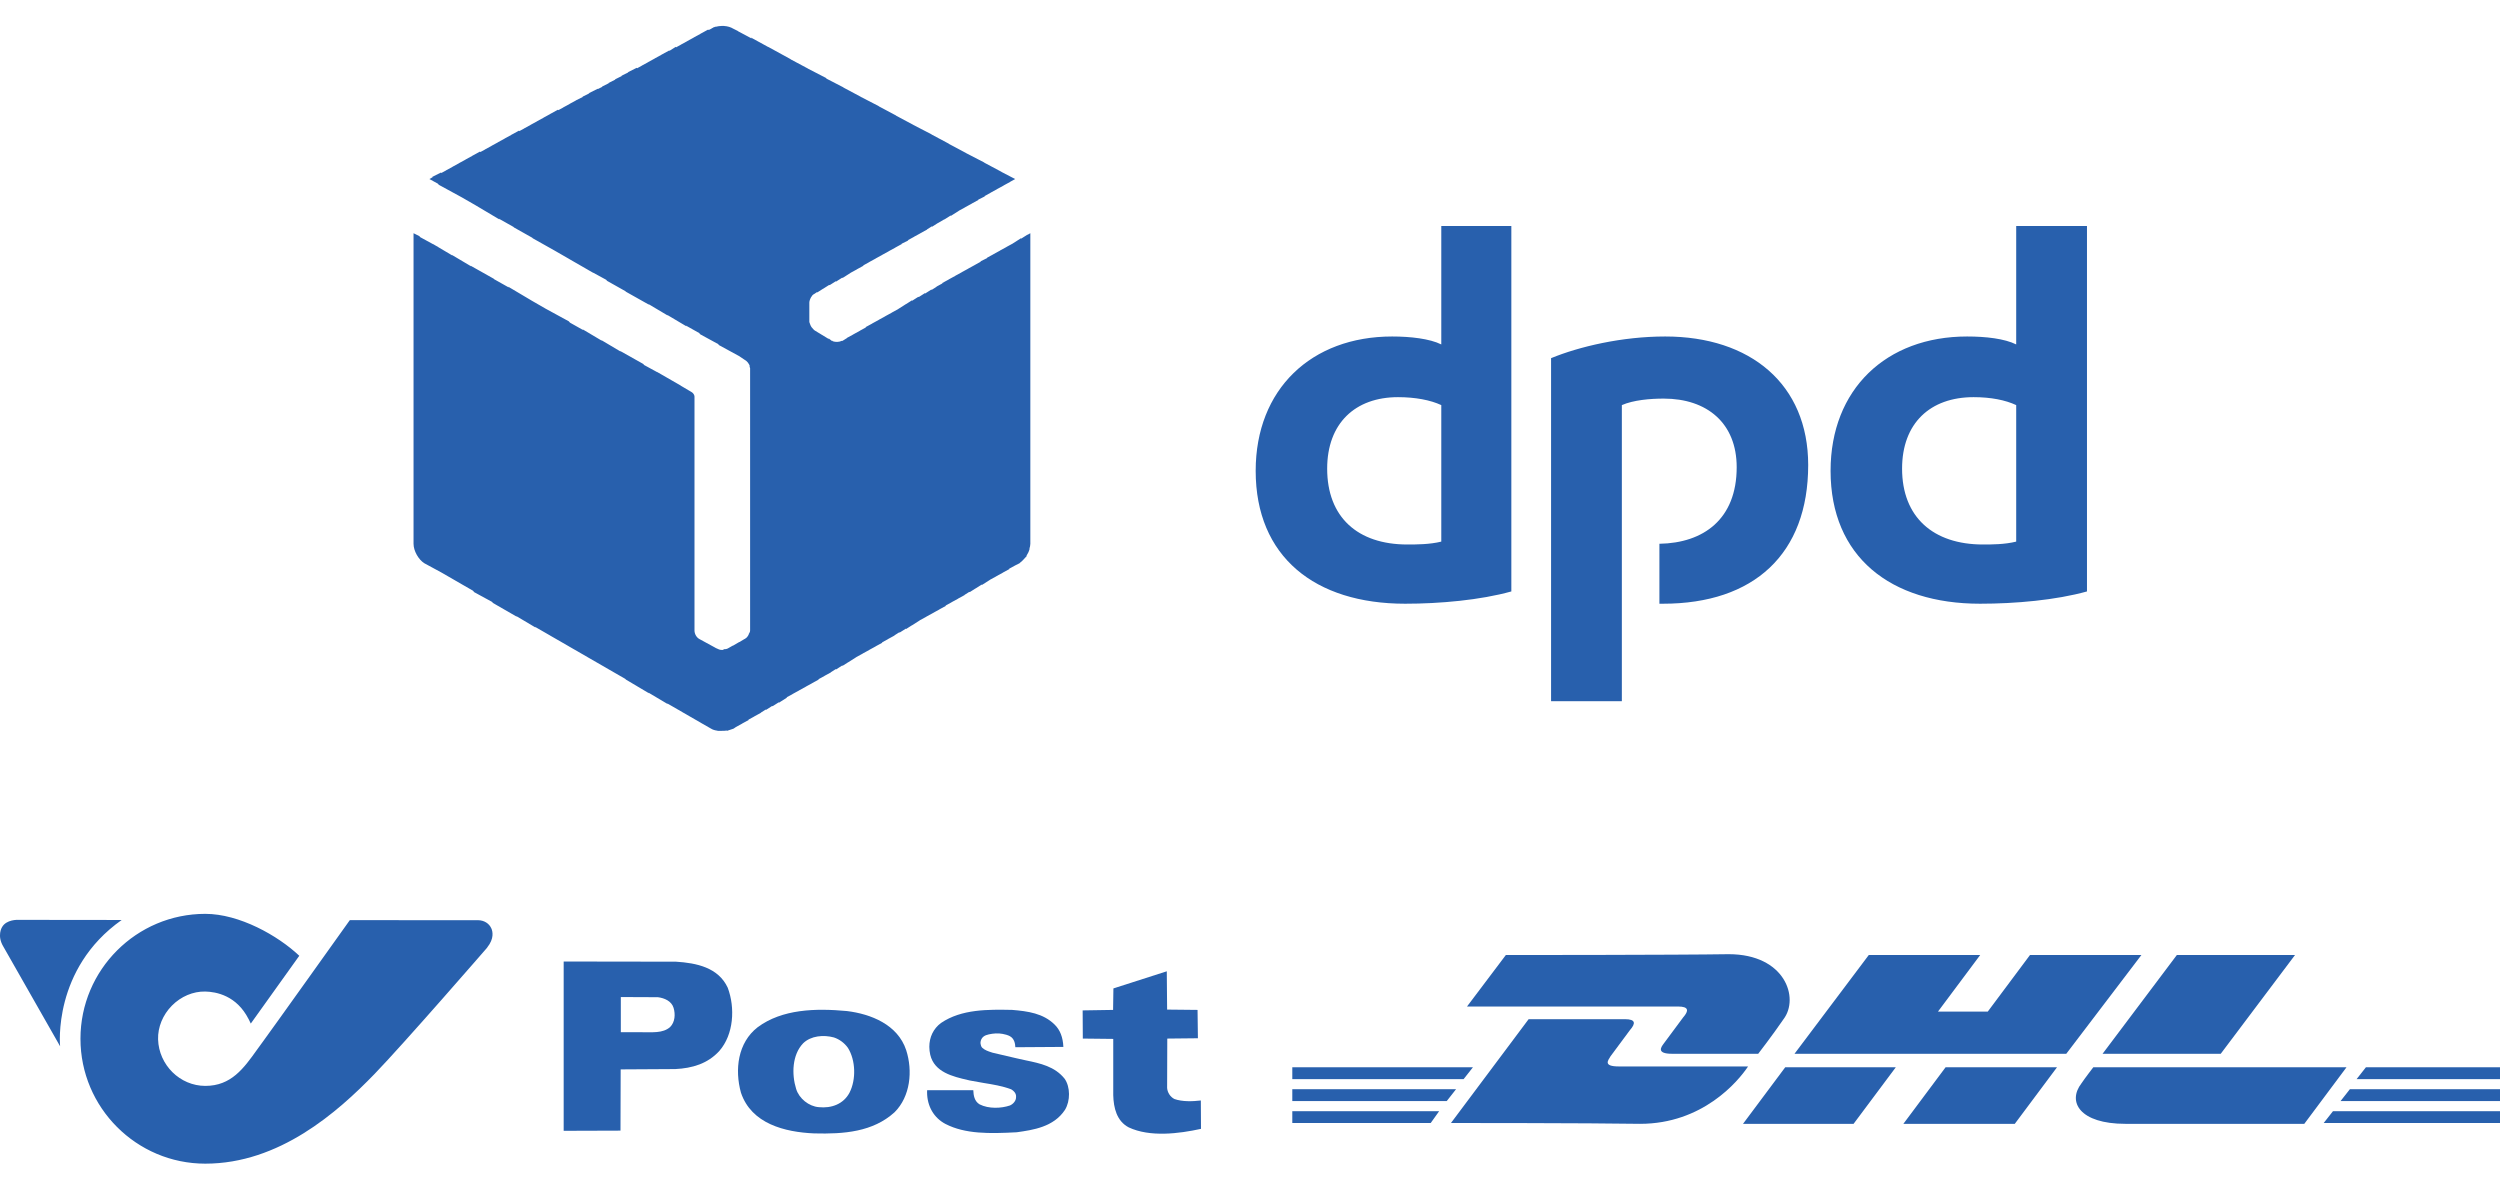
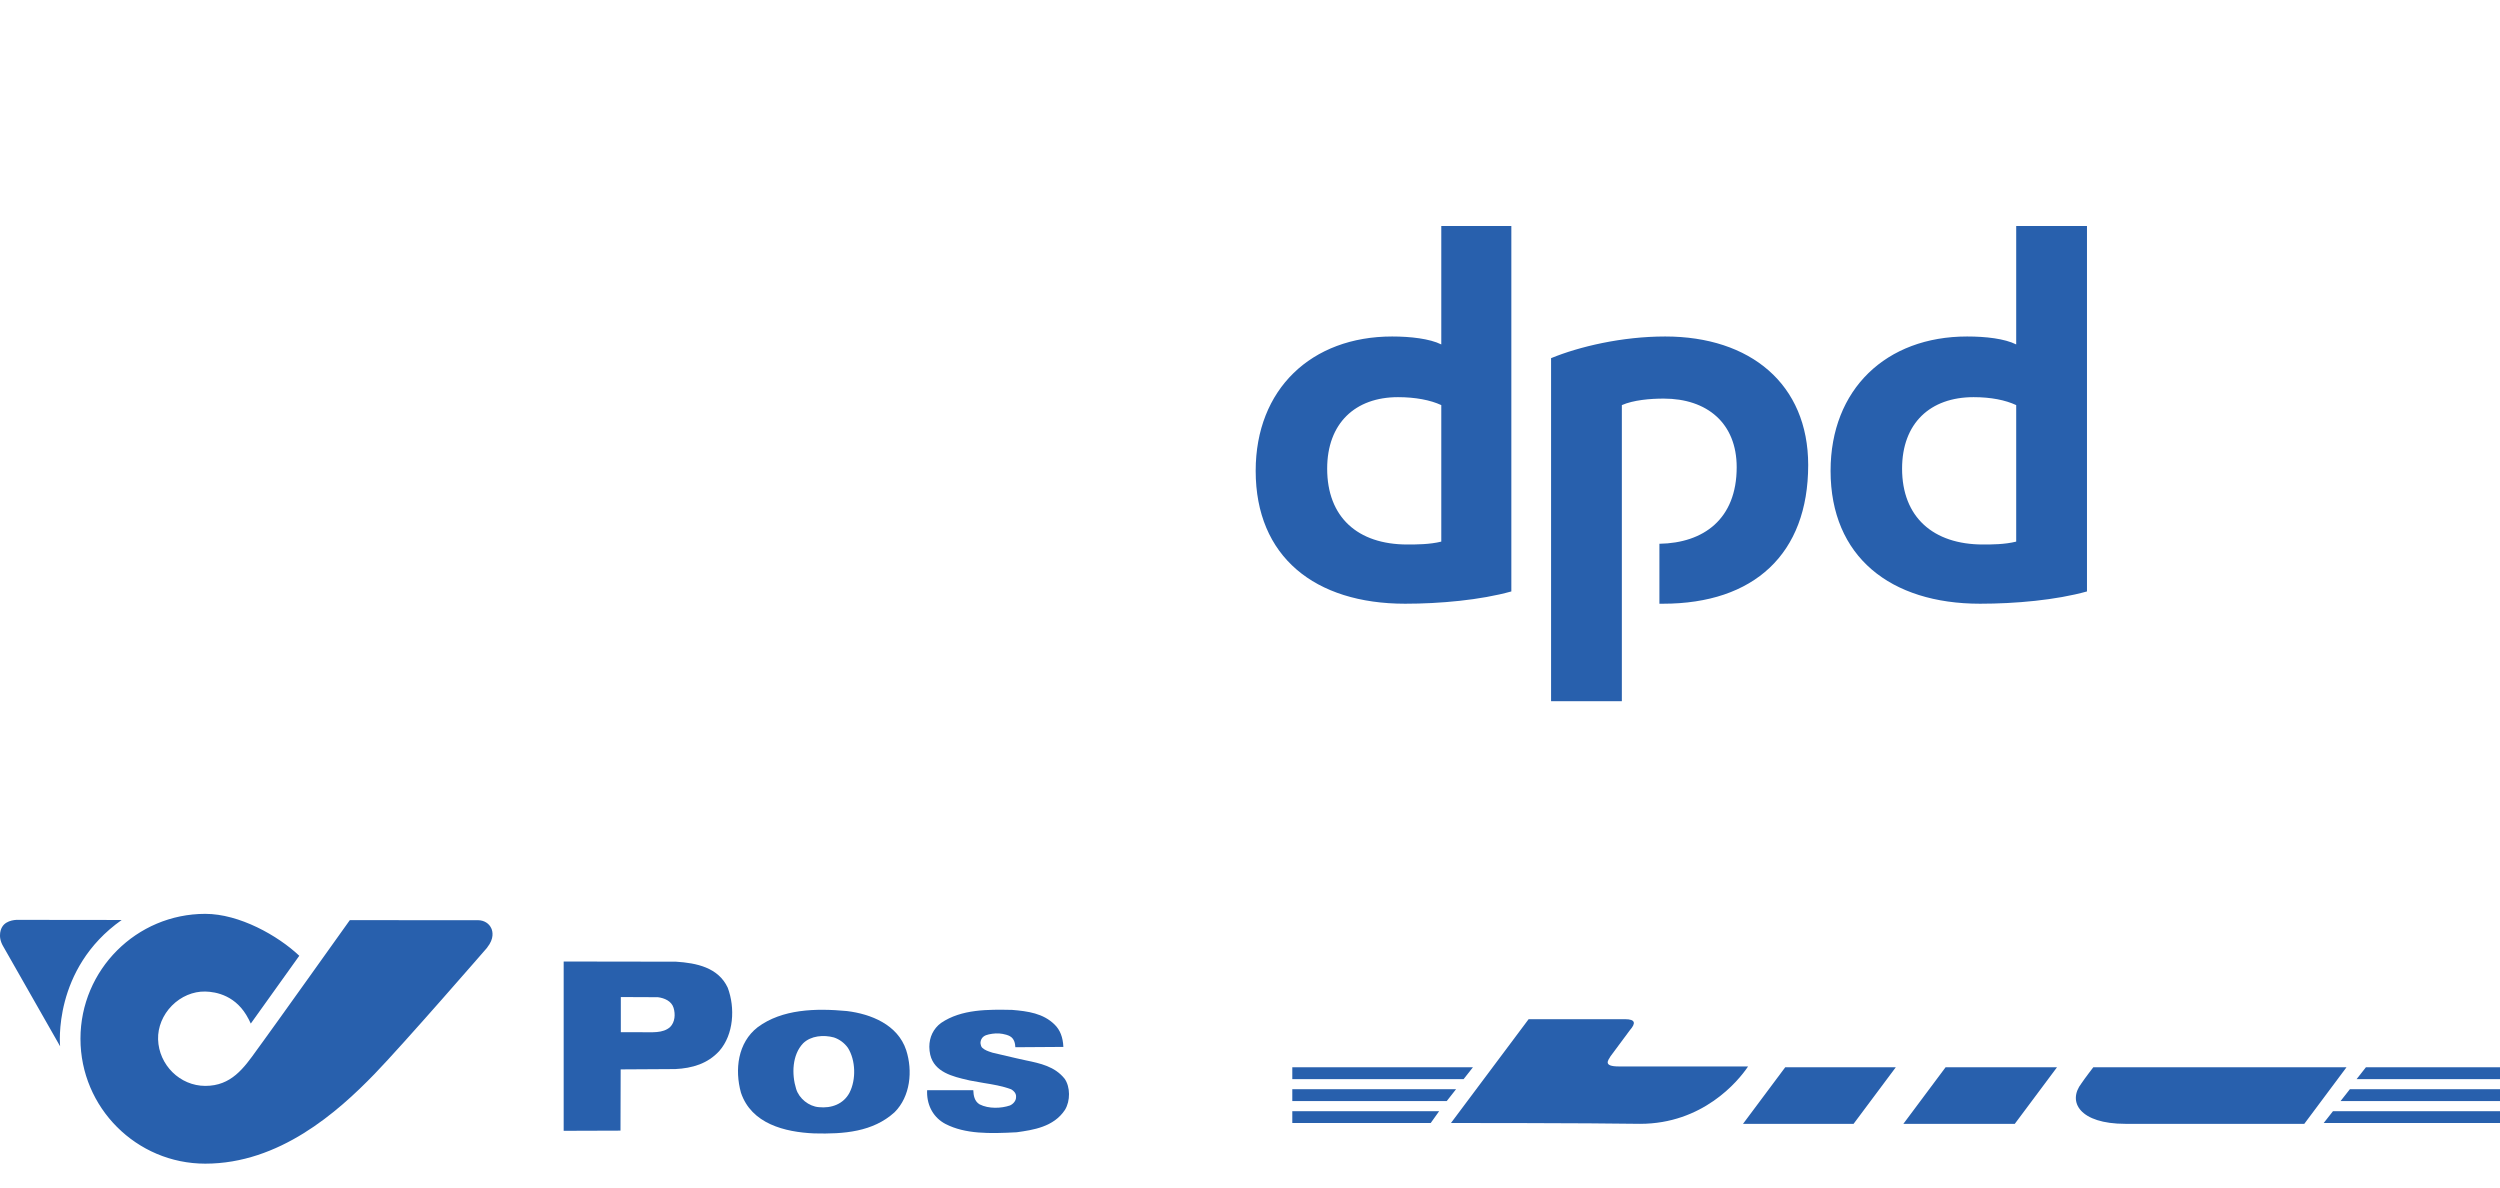
<svg xmlns="http://www.w3.org/2000/svg" xmlns:ns1="http://www.serif.com/" width="100%" height="100%" viewBox="0 0 200 95" version="1.1" xml:space="preserve" style="fill-rule:evenodd;clip-rule:evenodd;stroke-linejoin:round;stroke-miterlimit:2;">
  <g transform="matrix(0.095,0,0,0.095,-0.601,72.508)">
    <path id="path2441" d="M20.815,16.21C16.836,16.21 13.997,17.272 12.365,19.373C9.973,22.525 11.091,26.839 11.136,27.029C12.969,32.718 38.665,76.499 46.511,89.777L52.994,101.256C55.721,47.584 95.244,16.143 95.244,16.143M79.674,111.494C79.674,166.407 124.304,211.082 179.172,211.082C225.557,211.082 268.276,188.315 317.701,137.246C339.888,114.333 399.451,45.93 411.153,32.461C416.574,26.537 415.646,22.402 414.987,20.904C414.025,18.68 411.645,17.272 408.783,17.26L303.786,17.238L299.404,23.374C282.236,47.427 236.623,111.36 232.074,117.441L227.312,123.99C215.788,140.141 203.874,156.795 179.217,156.795C154.929,156.795 134.576,136.777 133.849,112.165C133.503,100.373 138.342,88.525 147.116,79.651C155.835,70.843 167.548,65.925 179.239,66.149C187.879,66.305 204.086,68.899 215.654,84.356L218.806,88.581L250.594,42.263L247.9,40.062C231.224,26.459 204.421,11.929 179.172,11.929C124.304,11.929 79.674,56.593 79.674,111.494" style="fill:rgb(40,96,173);fill-rule:nonzero;" />
    <path id="path2445" d="M49.92,86.469L16.121,26.996C16.121,26.996 14.724,25.051 15.897,22.704C15.897,22.704 16.4,20.692 20.178,20.815L83.597,20.815C83.597,20.815 57.063,46.388 49.92,86.469M108.801,11.482L21.464,11.381C21.464,11.381 11.751,10.878 8.017,17.551C8.017,17.551 3.468,24.626 9.225,34.026L56.94,117.832C56.94,117.832 50.267,52.725 108.801,11.482M408.314,29.98C398.992,40.699 337.731,111.148 315.008,134.62C266.354,184.872 224.462,207.293 179.195,207.293C126.405,207.293 83.463,164.317 83.463,111.494C83.463,58.671 126.405,15.707 179.195,15.707C202.41,15.707 228.597,29.108 245.777,43.135L218.18,81.54C205.248,65.165 189.243,62.55 179.329,62.36C166.587,62.114 153.879,67.457 144.434,76.991C134.945,86.592 129.725,99.445 130.094,112.288C130.865,138.901 152.906,160.573 179.239,160.573C205.83,160.573 218.862,142.332 230.375,126.203L235.114,119.698C240.02,113.126 292.799,39.134 305.742,21.005L408.772,21.027C410.136,21.027 411.555,21.899 411.678,23.508C411.779,24.928 411.946,25.934 408.28,29.946L408.314,29.98ZM300.891,11.638C300.22,12.588 233.035,106.811 227.603,114.076L222.741,120.76C211.564,136.419 201.001,151.195 179.239,151.195C157.925,151.195 140.086,133.603 139.449,111.997C139.158,101.726 143.406,91.376 151.107,83.585C158.763,75.862 168.968,71.536 179.139,71.737C188.472,71.916 205.64,75.158 215.643,94.919L215.889,95.344L217.51,98.719L258.351,41.615C240.356,24.604 207.864,6.318 179.195,6.318C121.23,6.318 74.085,53.485 74.085,111.494C74.085,169.492 121.23,216.682 179.195,216.682C241.418,216.682 290.351,173.561 321.736,141.147C346.393,115.663 415.926,35.524 416.619,34.719L416.574,34.674C422.71,27.051 421.156,21.005 420.128,18.657C418.284,14.41 414.059,11.761 409.04,11.661L409.04,11.649L408.761,11.649L301.014,11.627" style="fill:rgb(40,96,173);fill-rule:nonzero;" />
    <path id="path2457" d="M570.65,101.614C564.491,107.113 555.304,105.872 546.943,106.006L529.127,106.006L529.127,76.376L560.367,76.51C565.732,77.203 571.757,79.673 573.534,85.429C575.188,90.772 574.786,97.501 570.65,101.614M619.17,68.552C611.234,51.406 592.725,47.696 575.59,46.6L480.999,46.455L480.999,189.019L528.848,188.862L528.993,137.302L575.043,137.023C589.305,136.33 602.315,132.485 612.05,121.789C624.255,107.929 625.496,85.429 619.17,68.552" style="fill:rgb(40,96,173);fill-rule:nonzero;" />
    <path id="path2461" d="M721.72,156.885C716.645,166.497 706.519,170.219 695.811,169.101C687.451,168.419 679.224,161.836 676.765,153.744C672.92,141.393 673.334,125.052 682.645,115.328C689.228,108.879 699.924,108.063 708.553,110.388C713.08,111.897 717.338,114.915 720.356,119.151C726.928,129.59 727.342,145.909 721.72,156.885M769.424,121.084C762.304,99.546 739.681,90.638 719.529,88.168C693.073,85.698 664.974,86.514 644.408,101.748C627.553,114.78 624.937,137.537 630.28,156.885C639.054,183.095 667.153,190.103 691.832,191.198C717.059,191.869 741.458,189.946 759.688,173.348C772.978,160.048 775.057,138.521 769.424,121.084" style="fill:rgb(40,96,173);fill-rule:nonzero;" />
    <path id="path2465" d="M798.719,98.238C792.359,102.955 788.916,110.164 788.916,118.257C788.916,120.447 789.173,122.694 789.688,124.985C793.175,139.705 808.789,143.338 821.319,146.244L822.973,146.635L834.653,148.725C842.443,149.977 850.457,151.296 857.845,154.068C859.913,155.219 861.97,157.332 861.97,159.981C861.97,160.159 861.959,160.327 861.925,160.517C861.947,160.595 861.947,160.685 861.947,160.774C861.947,163.859 859.377,166.597 856.761,167.693C849.675,170.107 839.046,170.722 831.199,166.72C826.907,164.094 826.103,159.288 825.946,154.828L787.083,154.828C787.05,155.409 787.027,155.979 787.027,156.538C787.027,168.274 792.75,178.177 802.631,183.307C819.229,191.802 839.56,191.478 862.484,190.248C876.321,188.292 893.601,185.856 903.146,171.37C907.774,163.781 907.673,152.034 902.867,145.182C894.585,134.787 882.245,132.206 870.319,129.724L862.26,127.936L842.253,123.264C842.22,123.253 841.147,122.906 841.147,122.906C838.531,122.057 835.815,121.174 833.591,119.195C832.63,118.346 832.239,116.938 832.049,115.719C831.792,114.177 832.395,112.221 833.301,110.98C834.117,109.829 835.312,109.024 836.631,108.51C837.414,108.208 838.23,107.985 839.034,107.806C842.823,106.968 846.825,106.677 850.659,107.404C852.648,107.784 854.984,108.354 856.772,109.348C860.528,111.427 861.199,115.552 861.355,118.637C862.082,118.625 900.956,118.379 901.794,118.368C901.436,110.231 899.033,104.05 894.428,99.568C884.849,90.101 872.029,88.313 858.639,87.195C838.71,86.815 816.133,86.379 798.719,98.238" style="fill:rgb(40,96,173);fill-rule:nonzero;" />
-     <path id="path2469" d="M989.165,86.938L1014.79,87.207L1015.09,111.081L989.299,111.349L989.165,152.928C989.456,156.762 991.792,160.472 995.335,162.25C1001.92,164.586 1010.56,164.317 1017.56,163.479L1017.69,187.365C999.035,191.478 974.635,194.507 956.807,186.124C946.681,180.77 944.077,169.671 943.797,158.964L943.797,111.629L918.168,111.349L918.034,87.62L943.663,87.207L943.931,69.111L988.886,54.692" style="fill:rgb(40,96,173);fill-rule:nonzero;" />
  </g>
  <g id="DHL-Logo" ns1:id="DHL Logo" transform="matrix(0.039,0,0,0.039,151.865,83.121)">
    <g transform="matrix(1,0,0,1,-1250,-174)">
      <clipPath id="_clip1">
        <rect x="0" y="0" width="2500" height="348" />
      </clipPath>
      <g clip-path="url(#_clip1)">
        <g>
          <path d="M6.896,322.03L308.149,322.03L290.836,346.269L6.896,346.269L6.896,322.03ZM2493.1,346.269L2122.6,346.269L2141.64,322.03L2493.1,322.03L2493.1,346.269ZM6.896,277.015L342.776,277.015L323.731,301.254L6.896,301.254L6.896,277.015ZM6.896,232L377.403,232L358.358,256.239L6.896,256.239L6.896,232ZM2493.1,301.254L2157.22,301.254L2176.27,277.015L2493.1,277.015L2493.1,301.254ZM2209.16,232L2491.37,232L2491.37,256.239L2190.12,256.239L2209.16,232ZM332.388,346.269L491.672,133.313L689.045,133.313C711.552,133.313 711.552,141.97 699.433,155.821C689.045,169.672 670,195.642 659.612,209.493C654.418,218.149 644.03,230.269 676.925,230.269L941.821,230.269C921.045,261.433 848.328,348 720.209,348C616.328,346.269 332.388,346.269 332.388,346.269ZM1244.81,232L1158.24,348L931.433,348L1018,232L1244.81,232ZM1575.49,232L1488.92,348L1260.39,348L1346.95,232L1575.49,232ZM1649.94,232C1649.94,232 1632.63,254.507 1625.7,264.896C1596.27,302.985 1622.24,348 1715.73,348L2082.78,348L2169.34,232L1649.94,232Z" style="fill:rgb(40,96,173);fill-rule:nonzero;" />
-           <path d="M444.925,1.731L365.284,107.343L798.119,107.343C820.627,107.343 820.627,116 808.507,129.851C798.119,143.701 779.075,169.672 768.687,183.522C763.493,190.448 753.104,204.299 786,204.299L962.597,204.299C962.597,204.299 992.03,166.209 1014.54,133.313C1047.43,90.03 1018,-0 902,-0C798.119,1.731 444.925,1.731 444.925,1.731ZM1594.54,204.299L1037.05,204.299L1189.4,1.731L1417.94,1.731L1331.37,117.731L1433.52,117.731L1520.09,1.731L1748.63,1.731L1594.54,204.299ZM2063.73,1.731L1911.37,204.299L1668.99,204.299L1821.34,1.731L2063.73,1.731Z" style="fill:rgb(40,96,173);fill-rule:nonzero;" />
        </g>
      </g>
    </g>
  </g>
  <g transform="matrix(0.963,0,0,0.963,33.083,-228.82)">
    <g id="path7" transform="matrix(1,0,0,1,0,239.765)">
      <path d="M91.199,46.98C88.619,47.7 85.259,48 82.379,48C74.879,48 69.96,44.1 69.96,36.96C69.96,30.18 74.579,25.8 81.299,25.8C82.799,25.8 84.419,25.98 85.379,26.46L85.379,16.62L91.199,16.62L91.199,46.98ZM85.379,31.5C84.479,31.08 83.219,30.84 81.779,30.84C78.239,30.84 75.899,33 75.899,36.78C75.899,40.8 78.419,43.08 82.559,43.08C83.279,43.08 84.419,43.08 85.379,42.84L85.379,31.5ZM139.019,46.98C136.439,47.7 133.079,48 130.139,48C122.699,48 117.719,44.1 117.719,36.96C117.719,30.18 122.339,25.8 129.059,25.8C130.619,25.8 132.179,25.98 133.139,26.46L133.139,16.62L139.019,16.62L139.019,46.98ZM133.139,31.5C132.239,31.08 131.039,30.84 129.599,30.84C125.999,30.84 123.659,33 123.659,36.78C123.659,40.8 126.239,43.08 130.379,43.08C131.099,43.08 132.179,43.08 133.139,42.84L133.139,31.5ZM100.379,31.5C101.339,31.08 102.719,30.96 103.859,30.96C107.459,30.96 109.919,33 109.919,36.66C109.919,40.98 107.159,42.96 103.499,43.02L103.499,48L103.799,48C111.359,48 115.859,43.86 115.859,36.48C115.859,29.76 111.059,25.8 103.979,25.8C100.379,25.8 96.839,26.64 94.499,27.6L94.499,56.1L100.379,56.1L100.379,31.5Z" style="fill:rgb(40,96,173);" />
    </g>
    <g id="path11" transform="matrix(1,0,0,1,-69.49,-4.881)">
-       <path d="M92.83,294.866L92.83,275.426C92.83,275.306 92.71,275.126 92.59,275.066L91.705,274.543L91.69,274.526L90.133,273.629L90.13,273.626L90.07,273.593L89.71,273.386L89.728,273.406L88.649,272.818L88.57,272.726L86.65,271.646L86.696,271.699L85.09,270.746L85.136,270.8L83.53,269.846L83.592,269.918L82.483,269.295L82.39,269.186L80.47,268.139L79.273,267.449L79.27,267.446L77.35,266.306L77.412,266.378L76.188,265.689L76.15,265.646L74.23,264.566L74.276,264.619L72.67,263.666L72.716,263.719L71.547,263.025L71.53,263.006L71.336,262.9L71.11,262.766L71.128,262.786L70.05,262.198L69.97,262.106L69.49,261.866L69.49,287.666C69.49,288.266 69.91,288.986 70.39,289.286L71.777,290.037L72.967,290.722L72.97,290.726L74.428,291.565L74.53,291.686L76.012,292.494L76.09,292.586L78.07,293.726L78.025,293.672L79.63,294.626L79.575,294.561L80.827,295.282L80.83,295.286L82.387,296.182L82.39,296.186L83.947,297.082L83.95,297.086L85.507,297.982L85.51,297.986L87.084,298.892L87.13,298.946L89.05,300.086L89.005,300.032L90.61,300.986L90.555,300.921L91.807,301.642L91.81,301.646L93.367,302.542L93.37,302.546L94.21,303.026C94.345,303.115 94.547,303.172 94.74,303.194L94.75,303.206L95.11,303.206C95.243,303.206 95.376,303.206 95.509,303.181L95.53,303.206C95.71,303.146 95.89,303.086 96.07,303.026L96.25,302.906L96.247,302.902L96.79,302.606L96.787,302.602L97.33,302.306L97.308,302.28L97.81,302.006L97.807,302.002L98.35,301.706L98.341,301.695L98.746,301.437L98.77,301.466L99.286,301.137L99.31,301.166L99.826,300.838L99.85,300.866L100.51,300.446L100.488,300.42L100.99,300.146L100.987,300.142L101.53,299.846L101.527,299.842L102.07,299.546L102.067,299.542L102.61,299.246L102.607,299.242L103.15,298.946L103.128,298.92L103.63,298.646L103.627,298.642L104.17,298.346L104.161,298.335L104.566,298.077L104.59,298.106L105.106,297.777L105.13,297.806L105.607,297.502L105.61,297.506L106.27,297.086L106.267,297.082L106.81,296.786L106.807,296.782L107.35,296.486L107.347,296.482L107.89,296.186L107.887,296.182L108.43,295.886L108.408,295.86L108.91,295.586L108.907,295.582L109.45,295.286L109.441,295.275L109.846,295.017L109.87,295.046L110.386,294.717L110.41,294.746L110.887,294.442L110.89,294.446L111.55,294.026L111.547,294.022L112.09,293.726L112.087,293.722L112.63,293.426L112.627,293.422L113.17,293.126L113.167,293.122L113.71,292.826L113.688,292.8L114.19,292.526L114.187,292.522L114.73,292.226L114.727,292.222L115.27,291.926L115.261,291.915L115.666,291.658L115.69,291.686L116.167,291.382L116.17,291.386L116.686,291.057L116.71,291.086L117.37,290.666L117.367,290.662L117.91,290.366L117.907,290.362L118.45,290.066L118.447,290.062L118.99,289.766L118.968,289.74L119.47,289.466L119.47,289.466L119.83,289.286L119.89,289.226L119.89,289.226C120.07,289.106 120.25,288.866 120.43,288.686L120.41,288.663C120.535,288.47 120.622,288.278 120.67,288.086L120.655,288.068C120.697,287.934 120.73,287.8 120.73,287.666L120.73,287.426L120.73,287.426L120.73,261.866L120.498,261.998L120.49,261.986L119.973,262.315L119.95,262.286L119.29,262.706L119.293,262.71L118.75,263.006L118.753,263.01L118.21,263.306L118.213,263.31L117.67,263.606L117.673,263.61L117.13,263.906L117.148,263.927L116.59,264.206L116.612,264.232L116.11,264.506L116.113,264.51L115.57,264.806L115.573,264.81L115.03,265.106L115.033,265.11L114.49,265.406L114.493,265.41L113.95,265.706L113.953,265.71L113.41,266.006L113.432,266.032L112.93,266.306L112.939,266.317L112.534,266.574L112.51,266.546L111.994,266.874L111.97,266.846L111.454,267.174L111.43,267.146L110.914,267.474L110.89,267.446L110.413,267.749L110.41,267.746L109.75,268.166L109.753,268.17L109.21,268.466L109.213,268.47L108.67,268.766L108.673,268.77L108.13,269.066L108.133,269.07L107.59,269.366L107.593,269.37L107.05,269.666L107.072,269.692L106.57,269.966L106.573,269.97L106.03,270.266L106.033,270.27L105.49,270.566L105.499,270.576L105.13,270.806C105.113,270.806 105.097,270.811 105.08,270.817L105.07,270.806C104.86,270.911 104.557,270.924 104.323,270.845L104.29,270.806L104.23,270.806L103.93,270.566L104.033,270.686L102.85,269.966C102.73,269.906 102.67,269.786 102.55,269.666C102.43,269.486 102.43,269.366 102.37,269.246L102.37,267.626C102.37,267.481 102.448,267.296 102.542,267.136L102.55,267.146C102.61,267.026 102.67,266.966 102.79,266.906L103.008,266.76L103.03,266.786L103.507,266.482L103.51,266.486L104.026,266.158L104.05,266.186L104.566,265.858L104.59,265.886L105.106,265.558L105.13,265.586L105.79,265.166L105.787,265.162L106.33,264.866L106.327,264.862L106.87,264.566L106.848,264.54L107.35,264.266L107.347,264.262L107.89,263.966L107.887,263.962L108.43,263.666L108.427,263.662L108.97,263.366L108.967,263.362L109.51,263.066L109.507,263.062L110.05,262.766L110.032,262.745L110.59,262.466L110.568,262.44L111.07,262.166L111.067,262.162L111.61,261.866L111.607,261.862L112.15,261.566L112.141,261.555L112.546,261.298L112.57,261.326L113.047,261.022L113.05,261.026L113.581,260.716L113.59,260.726L114.106,260.398L114.13,260.426L114.79,260.006L114.787,260.002L115.33,259.706L115.327,259.702L115.87,259.406L115.867,259.402L116.41,259.106L116.392,259.085L116.95,258.806L116.928,258.78L117.43,258.506L117.427,258.502L117.97,258.206L117.967,258.202L118.51,257.906L118.507,257.902L119.05,257.606L119.046,257.601L119.47,257.366L118.341,256.779L118.33,256.766L116.909,256.008L116.89,255.986L115.399,255.216L115.39,255.206L113.969,254.448L113.95,254.426L112.529,253.668L112.51,253.646L111.019,252.876L111.01,252.866L109.589,252.108L109.57,252.086L108.149,251.328L108.13,251.306L106.639,250.536L106.63,250.526L105.209,249.768L105.19,249.746L103.807,249.032L103.75,248.966L102.259,248.196L102.25,248.186L100.829,247.428L100.81,247.406L98.95,246.386L98.966,246.404L97.51,245.606L97.586,245.694L96.449,245.088L96.43,245.066L96.07,244.886C95.823,244.738 95.576,244.671 95.295,244.652L95.29,244.646L95.11,244.646C94.934,244.646 94.758,244.678 94.582,244.719L94.57,244.706C94.548,244.717 94.524,244.728 94.5,244.739C94.463,244.748 94.427,244.757 94.39,244.766L94.403,244.781C94.322,244.816 94.245,244.851 94.21,244.886L94.006,244.988L93.97,244.946L93.31,245.306L93.313,245.31L92.77,245.606L92.773,245.61L92.23,245.906L92.233,245.91L91.69,246.206L91.693,246.21L91.302,246.423L91.27,246.386L90.754,246.714L90.73,246.686L90.07,247.046L90.073,247.05L89.53,247.346L89.533,247.35L88.99,247.646L88.993,247.65L88.45,247.946L88.453,247.95L88.062,248.163L88.03,248.126L87.31,248.486L87.328,248.507L86.77,248.786L86.788,248.807L86.23,249.086L86.248,249.107L85.69,249.386L85.708,249.407L85.15,249.686L85.168,249.707L84.808,249.887L84.79,249.866L84.07,250.226L84.088,250.247L83.53,250.526L83.548,250.547L82.99,250.826L82.994,250.83L82.45,251.126L82.454,251.13L81.91,251.426L81.914,251.43L81.522,251.643L81.49,251.606L80.83,251.966L80.834,251.97L80.29,252.266L80.294,252.27L79.75,252.566L79.754,252.57L79.21,252.866L79.214,252.87L78.67,253.166L78.674,253.17L78.282,253.383L78.25,253.346L77.59,253.706L77.594,253.71L77.05,254.006L77.054,254.01L76.51,254.306L76.514,254.31L75.97,254.606L75.974,254.61L75.43,254.906L75.434,254.91L75.042,255.123L75.01,255.086L74.35,255.446L74.354,255.45L73.81,255.746L73.814,255.75L73.27,256.046L73.274,256.05L72.73,256.346L72.734,256.35L72.19,256.646L72.194,256.65L71.802,256.863L71.77,256.826L71.05,257.186L71.074,257.215L70.81,257.366L71.515,257.753L71.59,257.846L73.51,258.893L74.707,259.582L74.71,259.586L76.63,260.726L76.569,260.654L77.793,261.343L77.83,261.386L79.353,262.243L79.39,262.286L81.173,263.289L82.447,264.022L82.45,264.026L84.007,264.922L84.01,264.926L84.07,264.959L84.43,265.166L84.413,265.145L85.492,265.734L85.57,265.826L87.093,266.683L87.13,266.726L89.05,267.806L89.004,267.752L90.61,268.706L90.564,268.652L92.17,269.606L92.108,269.534L93.217,270.157L93.31,270.266L94.791,271.074L94.87,271.166L96.521,272.066L96.97,272.366C97.177,272.469 97.383,272.705 97.437,272.96L97.39,272.906C97.39,272.966 97.45,273.026 97.45,273.086L97.45,273.866C97.45,273.866 97.45,294.866 97.45,294.866C97.45,294.934 97.431,295.003 97.403,295.06L97.39,295.046C97.384,295.07 97.376,295.095 97.368,295.12C97.356,295.137 97.343,295.153 97.33,295.166L97.344,295.181C97.277,295.336 97.167,295.476 97.049,295.548L97.03,295.526C97.03,295.54 97.03,295.551 97.029,295.56C97.01,295.57 96.99,295.579 96.97,295.586L96.97,295.586L96.557,295.834L96.55,295.826L96.019,296.136L96.01,296.126L95.59,296.366C95.47,296.426 95.35,296.426 95.23,296.426L95.264,296.464C95.228,296.476 95.194,296.486 95.17,296.486L95.11,296.486C94.93,296.486 94.81,296.426 94.69,296.366L94.579,296.316L94.57,296.306L93.25,295.586C93.01,295.466 92.83,295.166 92.83,294.866Z" style="fill:rgb(40,96,173);" />
-     </g>
+       </g>
  </g>
</svg>